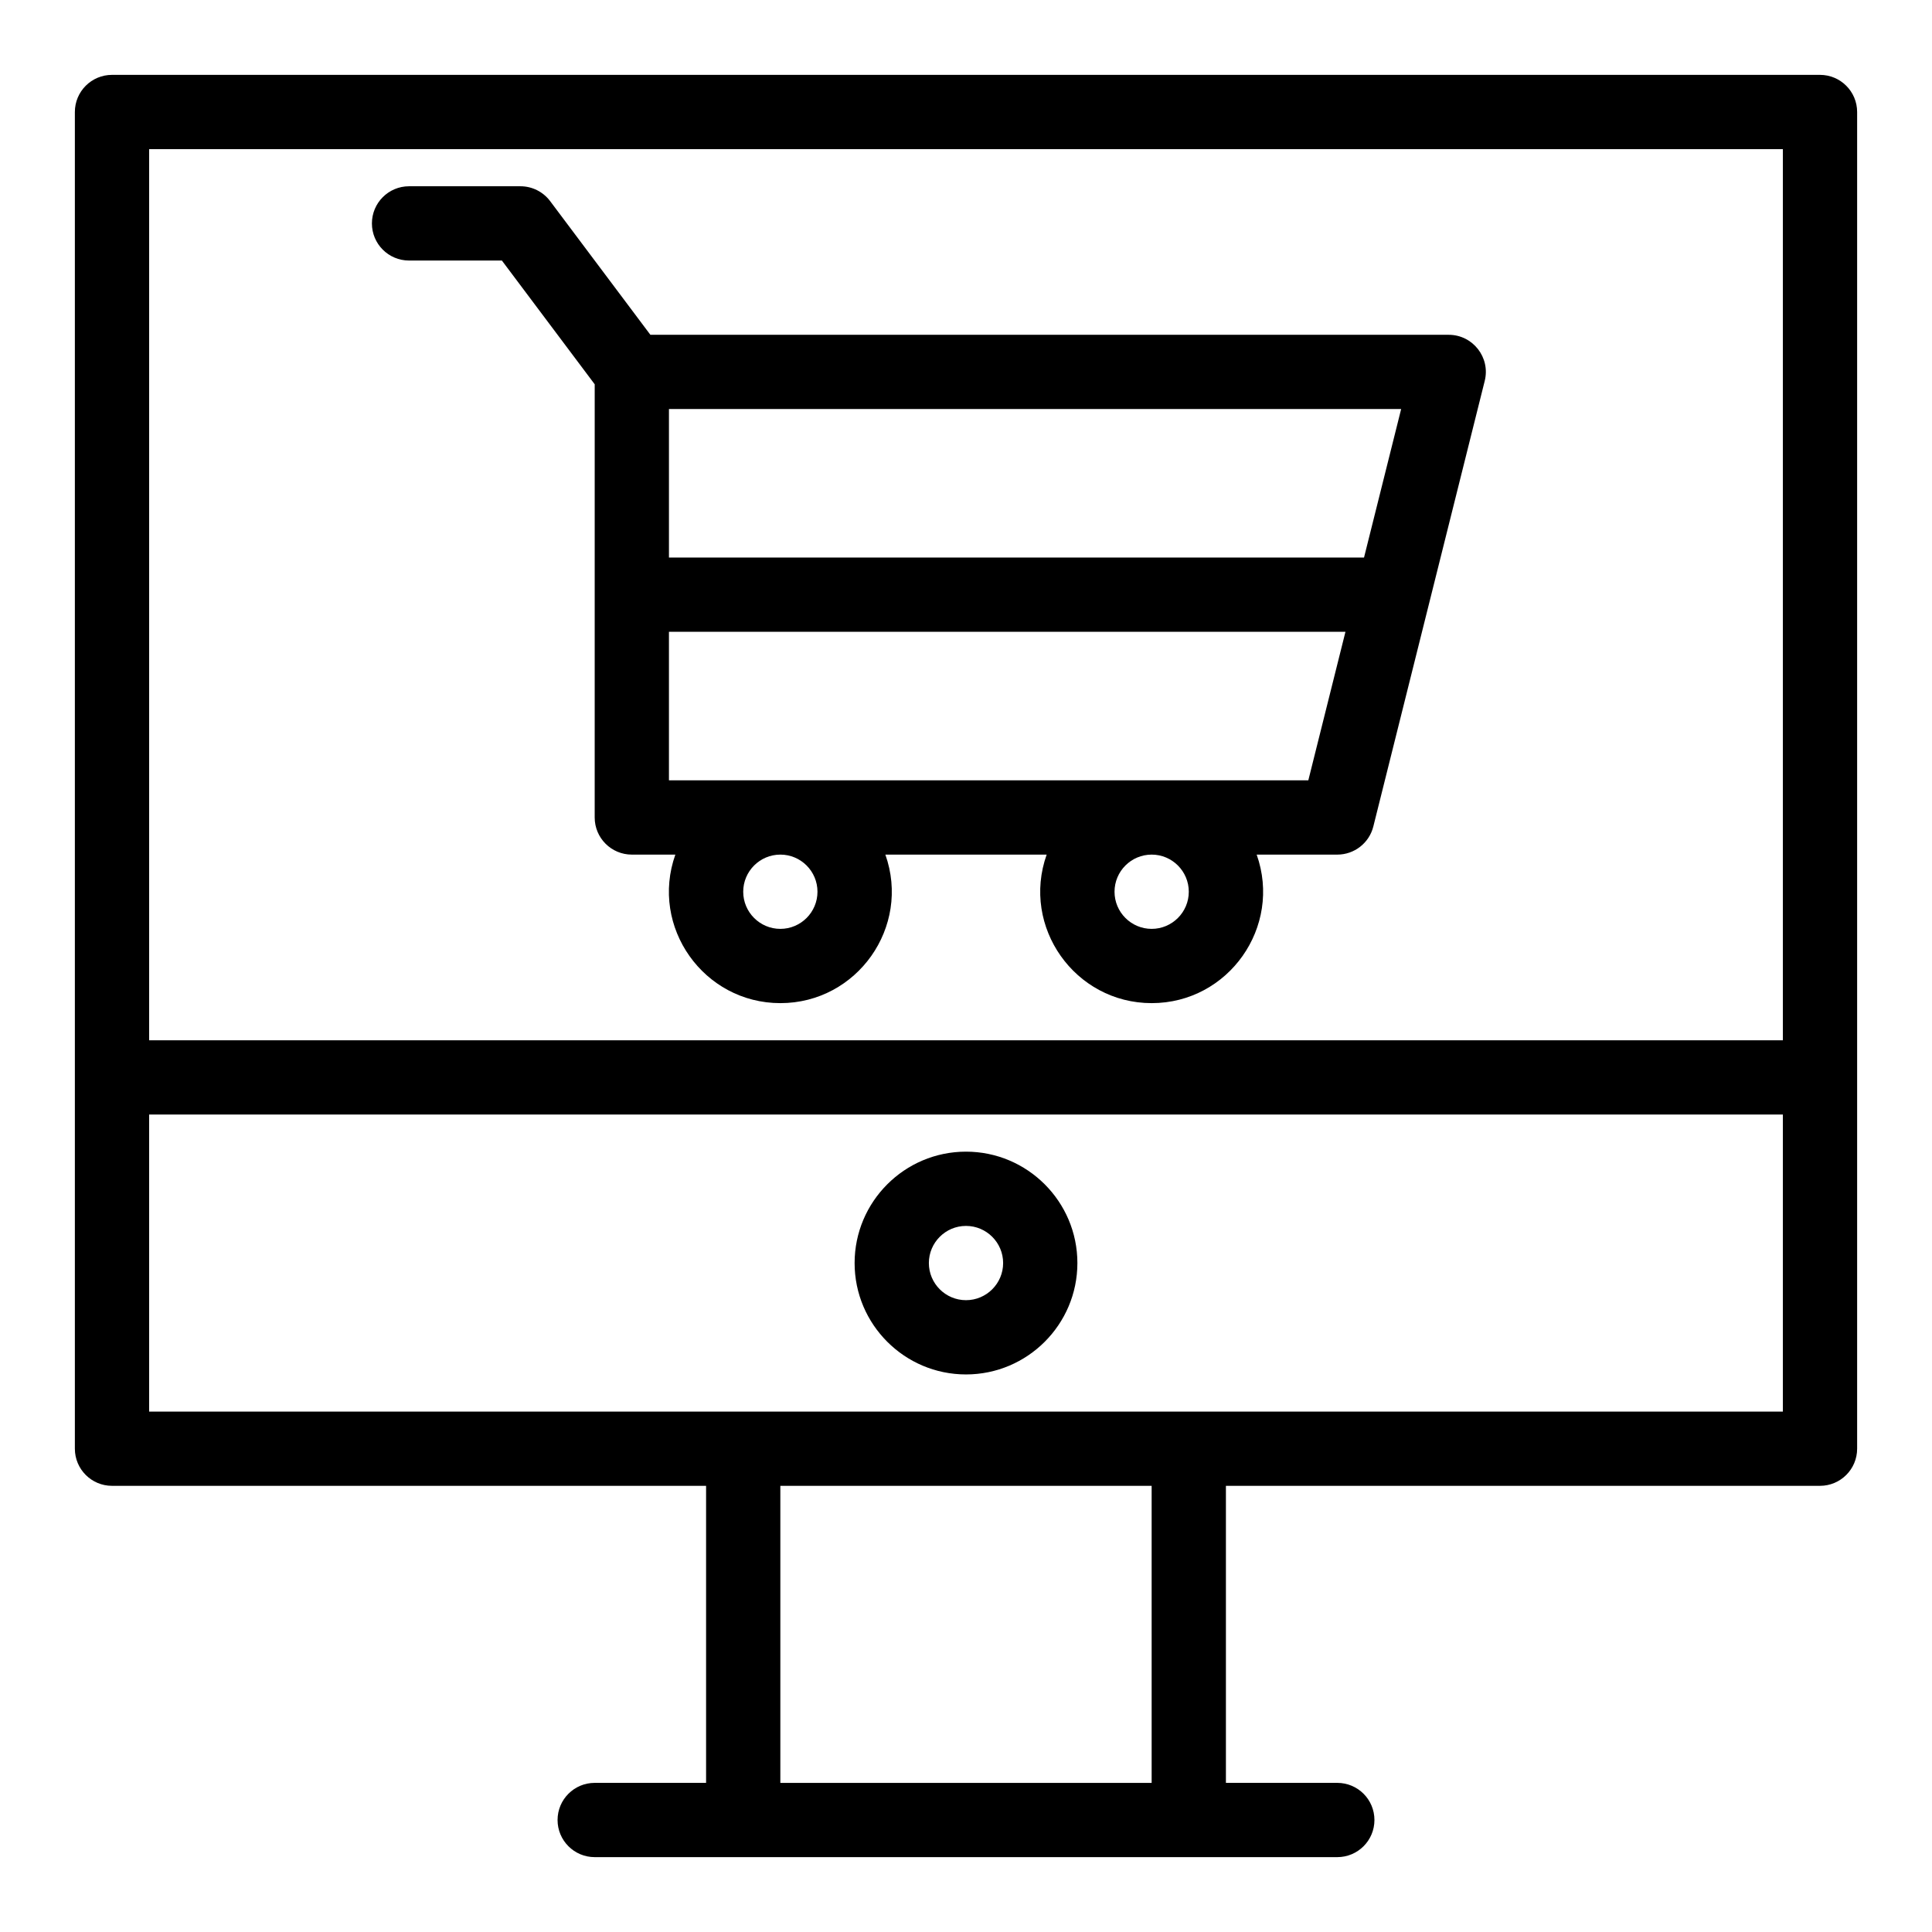
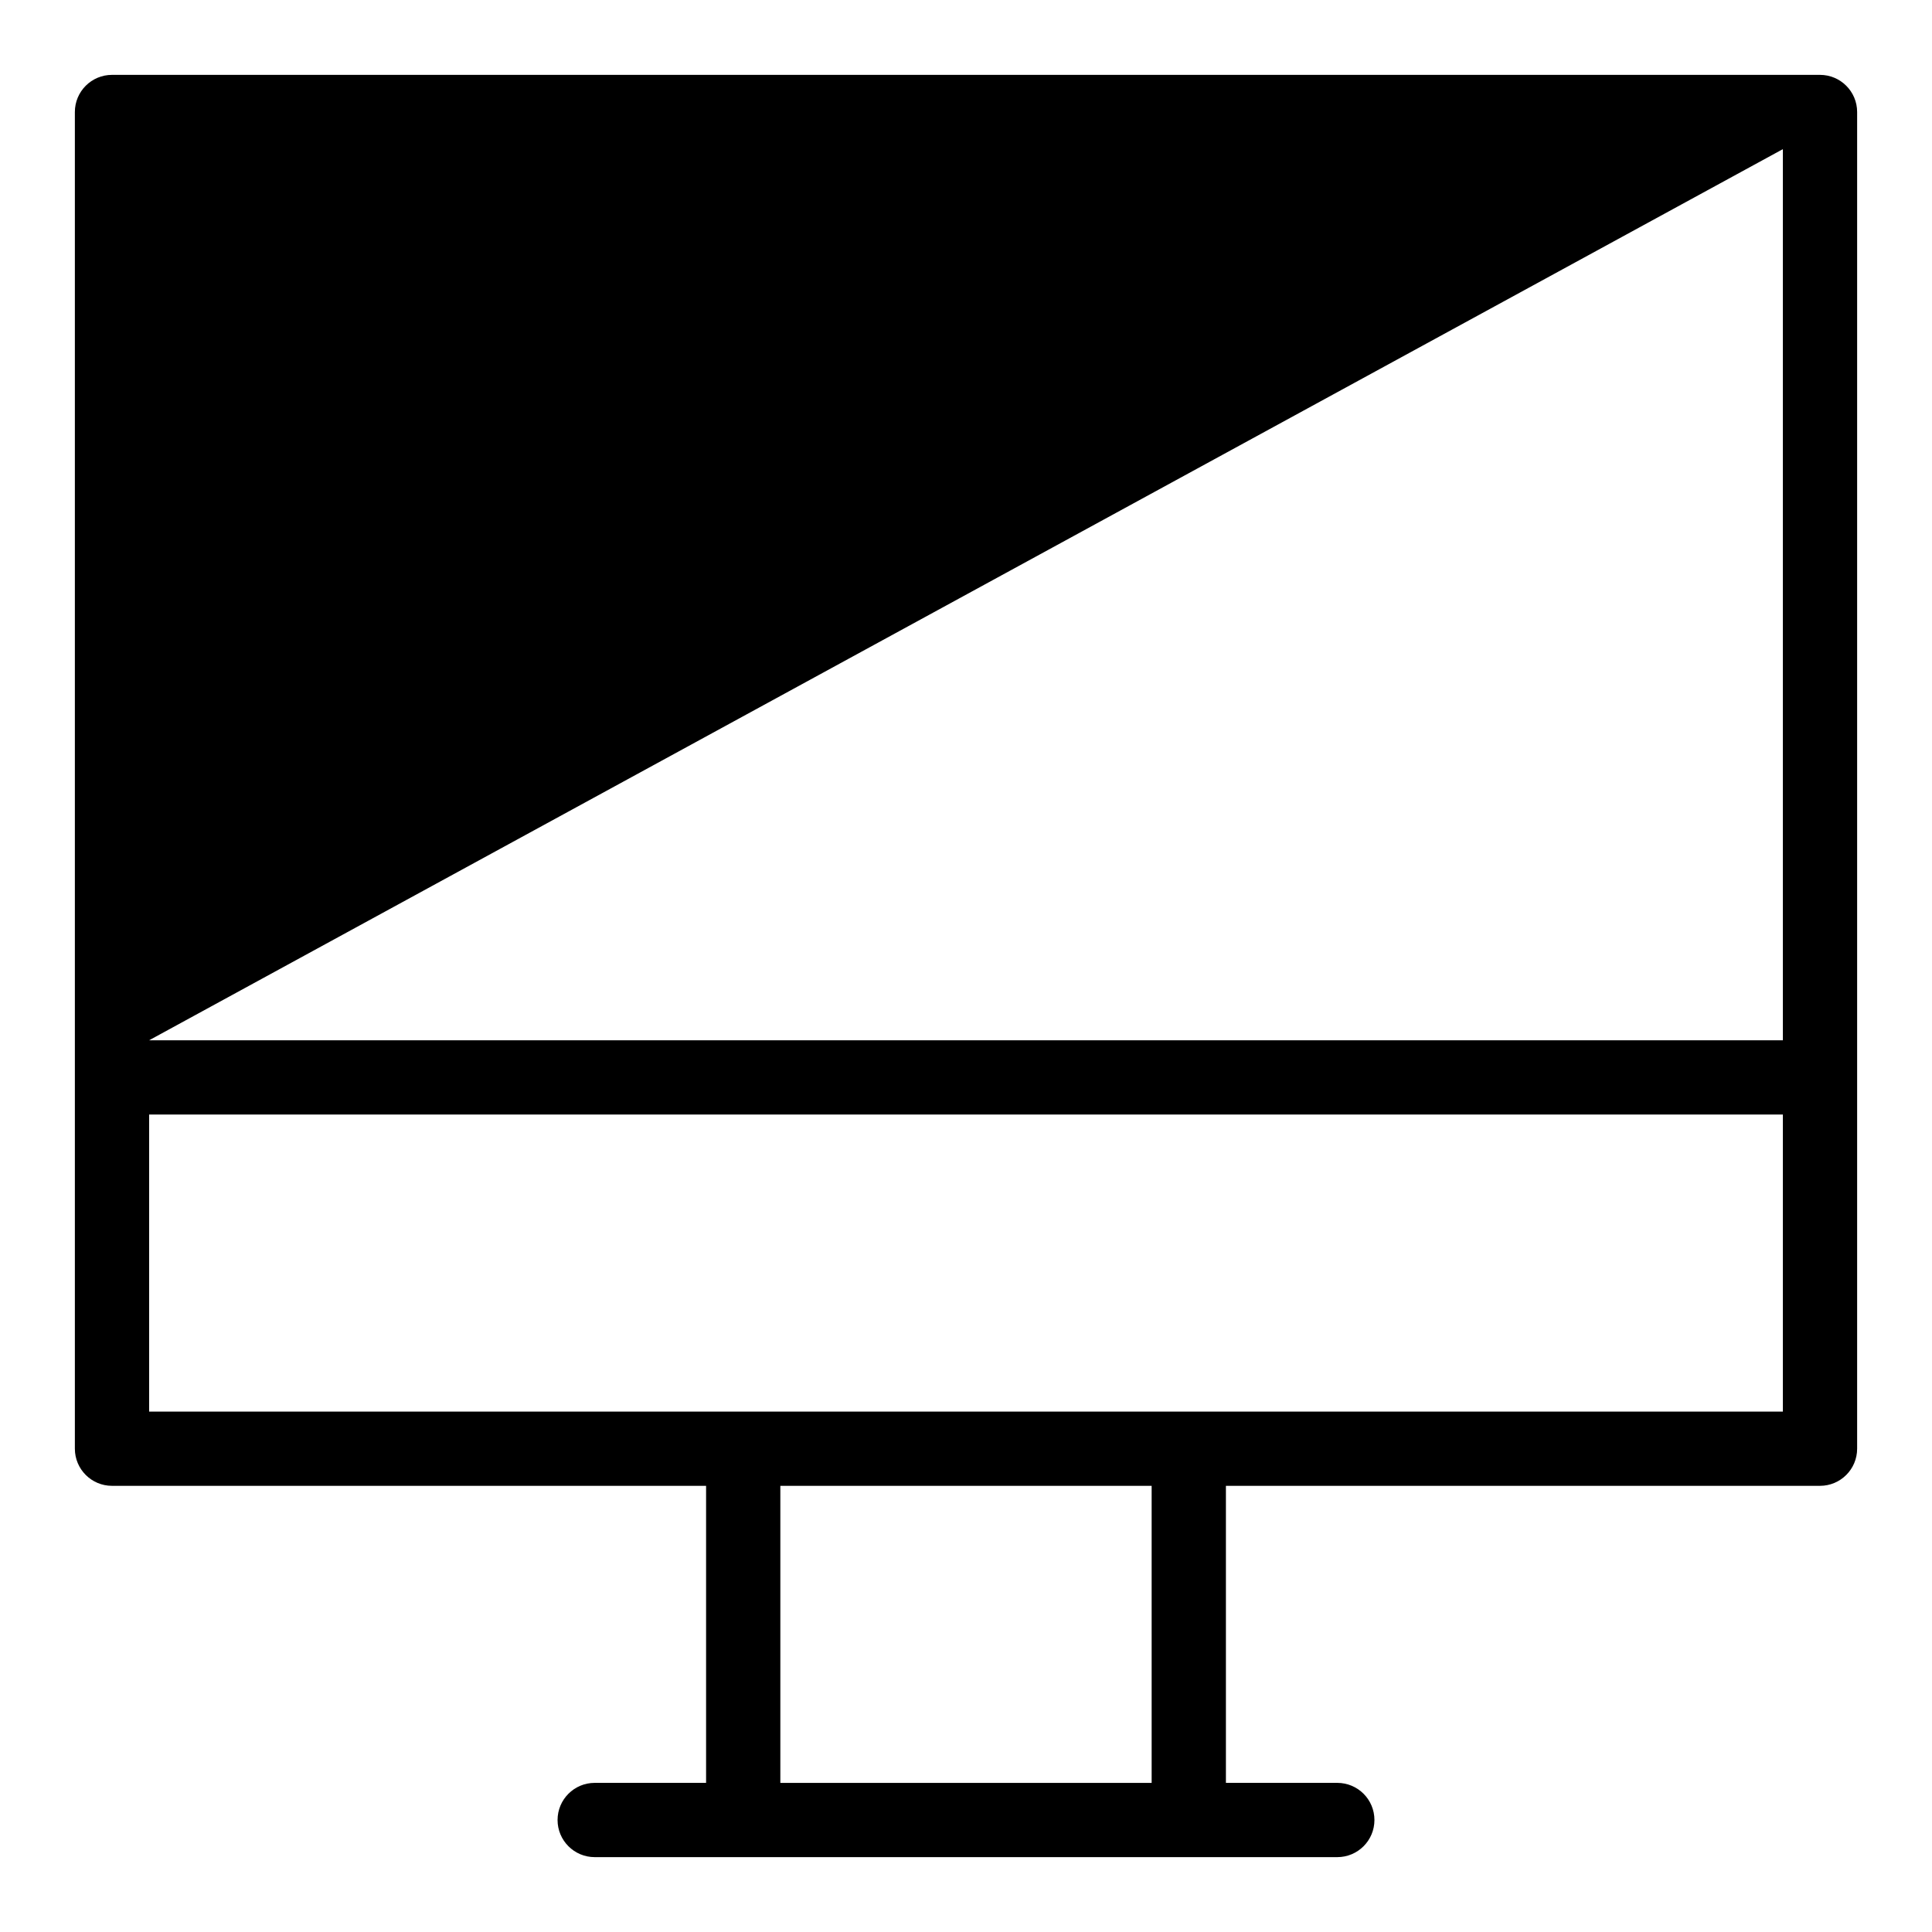
<svg xmlns="http://www.w3.org/2000/svg" fill="#000000" width="800px" height="800px" version="1.1" viewBox="144 144 512 512">
  <g>
-     <path d="m626.32 163.84h-452.64c-5.434 0-9.84 4.406-9.84 9.84v354.24c0 5.434 4.406 9.84 9.84 9.84h157.44v78.719h-29.52c-5.434 0-9.84 4.406-9.84 9.84s4.406 9.84 9.84 9.84h196.8c5.434 0 9.84-4.406 9.84-9.84s-4.406-9.84-9.84-9.84h-29.52v-78.719h157.44c5.434 0 9.84-4.406 9.84-9.84v-354.24c-0.004-5.434-4.41-9.84-9.844-9.84zm-9.84 19.684v236.16h-432.96v-236.16zm-167.28 432.96h-98.402v-78.719h98.398zm167.28-98.402h-432.96v-78.719h432.96z" />
-     <path d="m400 508.24c16.277 0 29.52-13.242 29.52-29.52s-13.242-29.52-29.52-29.52-29.52 13.242-29.52 29.52c-0.004 16.277 13.242 29.52 29.52 29.52zm0-39.359c5.426 0 9.84 4.414 9.84 9.84s-4.414 9.84-9.84 9.84-9.84-4.414-9.84-9.84 4.414-9.84 9.84-9.84z" />
-     <path d="m252.4 213.04h24.602l24.602 32.801-0.004 114.8c0 5.434 4.406 9.84 9.84 9.84h11.535c-6.805 19.18 7.516 39.359 27.828 39.359 20.355 0 34.621-20.219 27.828-39.359h42.746c-6.805 19.18 7.516 39.359 27.828 39.359 20.359 0 34.613-20.215 27.828-39.359h21.367c4.516 0 8.453-3.074 9.547-7.453l29.52-118.08c1.555-6.211-3.156-12.223-9.547-12.223h-211.56l-26.566-35.426c-1.859-2.477-4.773-3.938-7.871-3.938h-29.52c-5.434 0-9.84 4.406-9.84 9.84-0.004 5.438 4.402 9.844 9.836 9.844zm108.24 167.28c0 5.426-4.414 9.84-9.84 9.84s-9.84-4.414-9.84-9.84c0-5.426 4.414-9.84 9.84-9.84 5.43-0.004 9.84 4.414 9.84 9.84zm98.402 0c0 5.426-4.414 9.84-9.84 9.84s-9.84-4.414-9.84-9.84c0-5.426 4.414-9.84 9.84-9.84 5.426-0.004 9.84 4.414 9.84 9.84zm31.676-29.523h-169.44v-39.359h179.28zm24.602-98.398-9.84 39.359h-184.2v-39.359z" />
+     <path d="m626.32 163.84h-452.64c-5.434 0-9.84 4.406-9.84 9.84v354.24c0 5.434 4.406 9.84 9.84 9.84h157.44v78.719h-29.52c-5.434 0-9.84 4.406-9.84 9.84s4.406 9.84 9.84 9.84h196.8c5.434 0 9.84-4.406 9.84-9.84s-4.406-9.84-9.84-9.84h-29.52v-78.719h157.44c5.434 0 9.84-4.406 9.84-9.84v-354.24c-0.004-5.434-4.41-9.84-9.844-9.84zm-9.84 19.684v236.16h-432.96zm-167.28 432.96h-98.402v-78.719h98.398zm167.28-98.402h-432.96v-78.719h432.96z" />
  </g>
</svg>